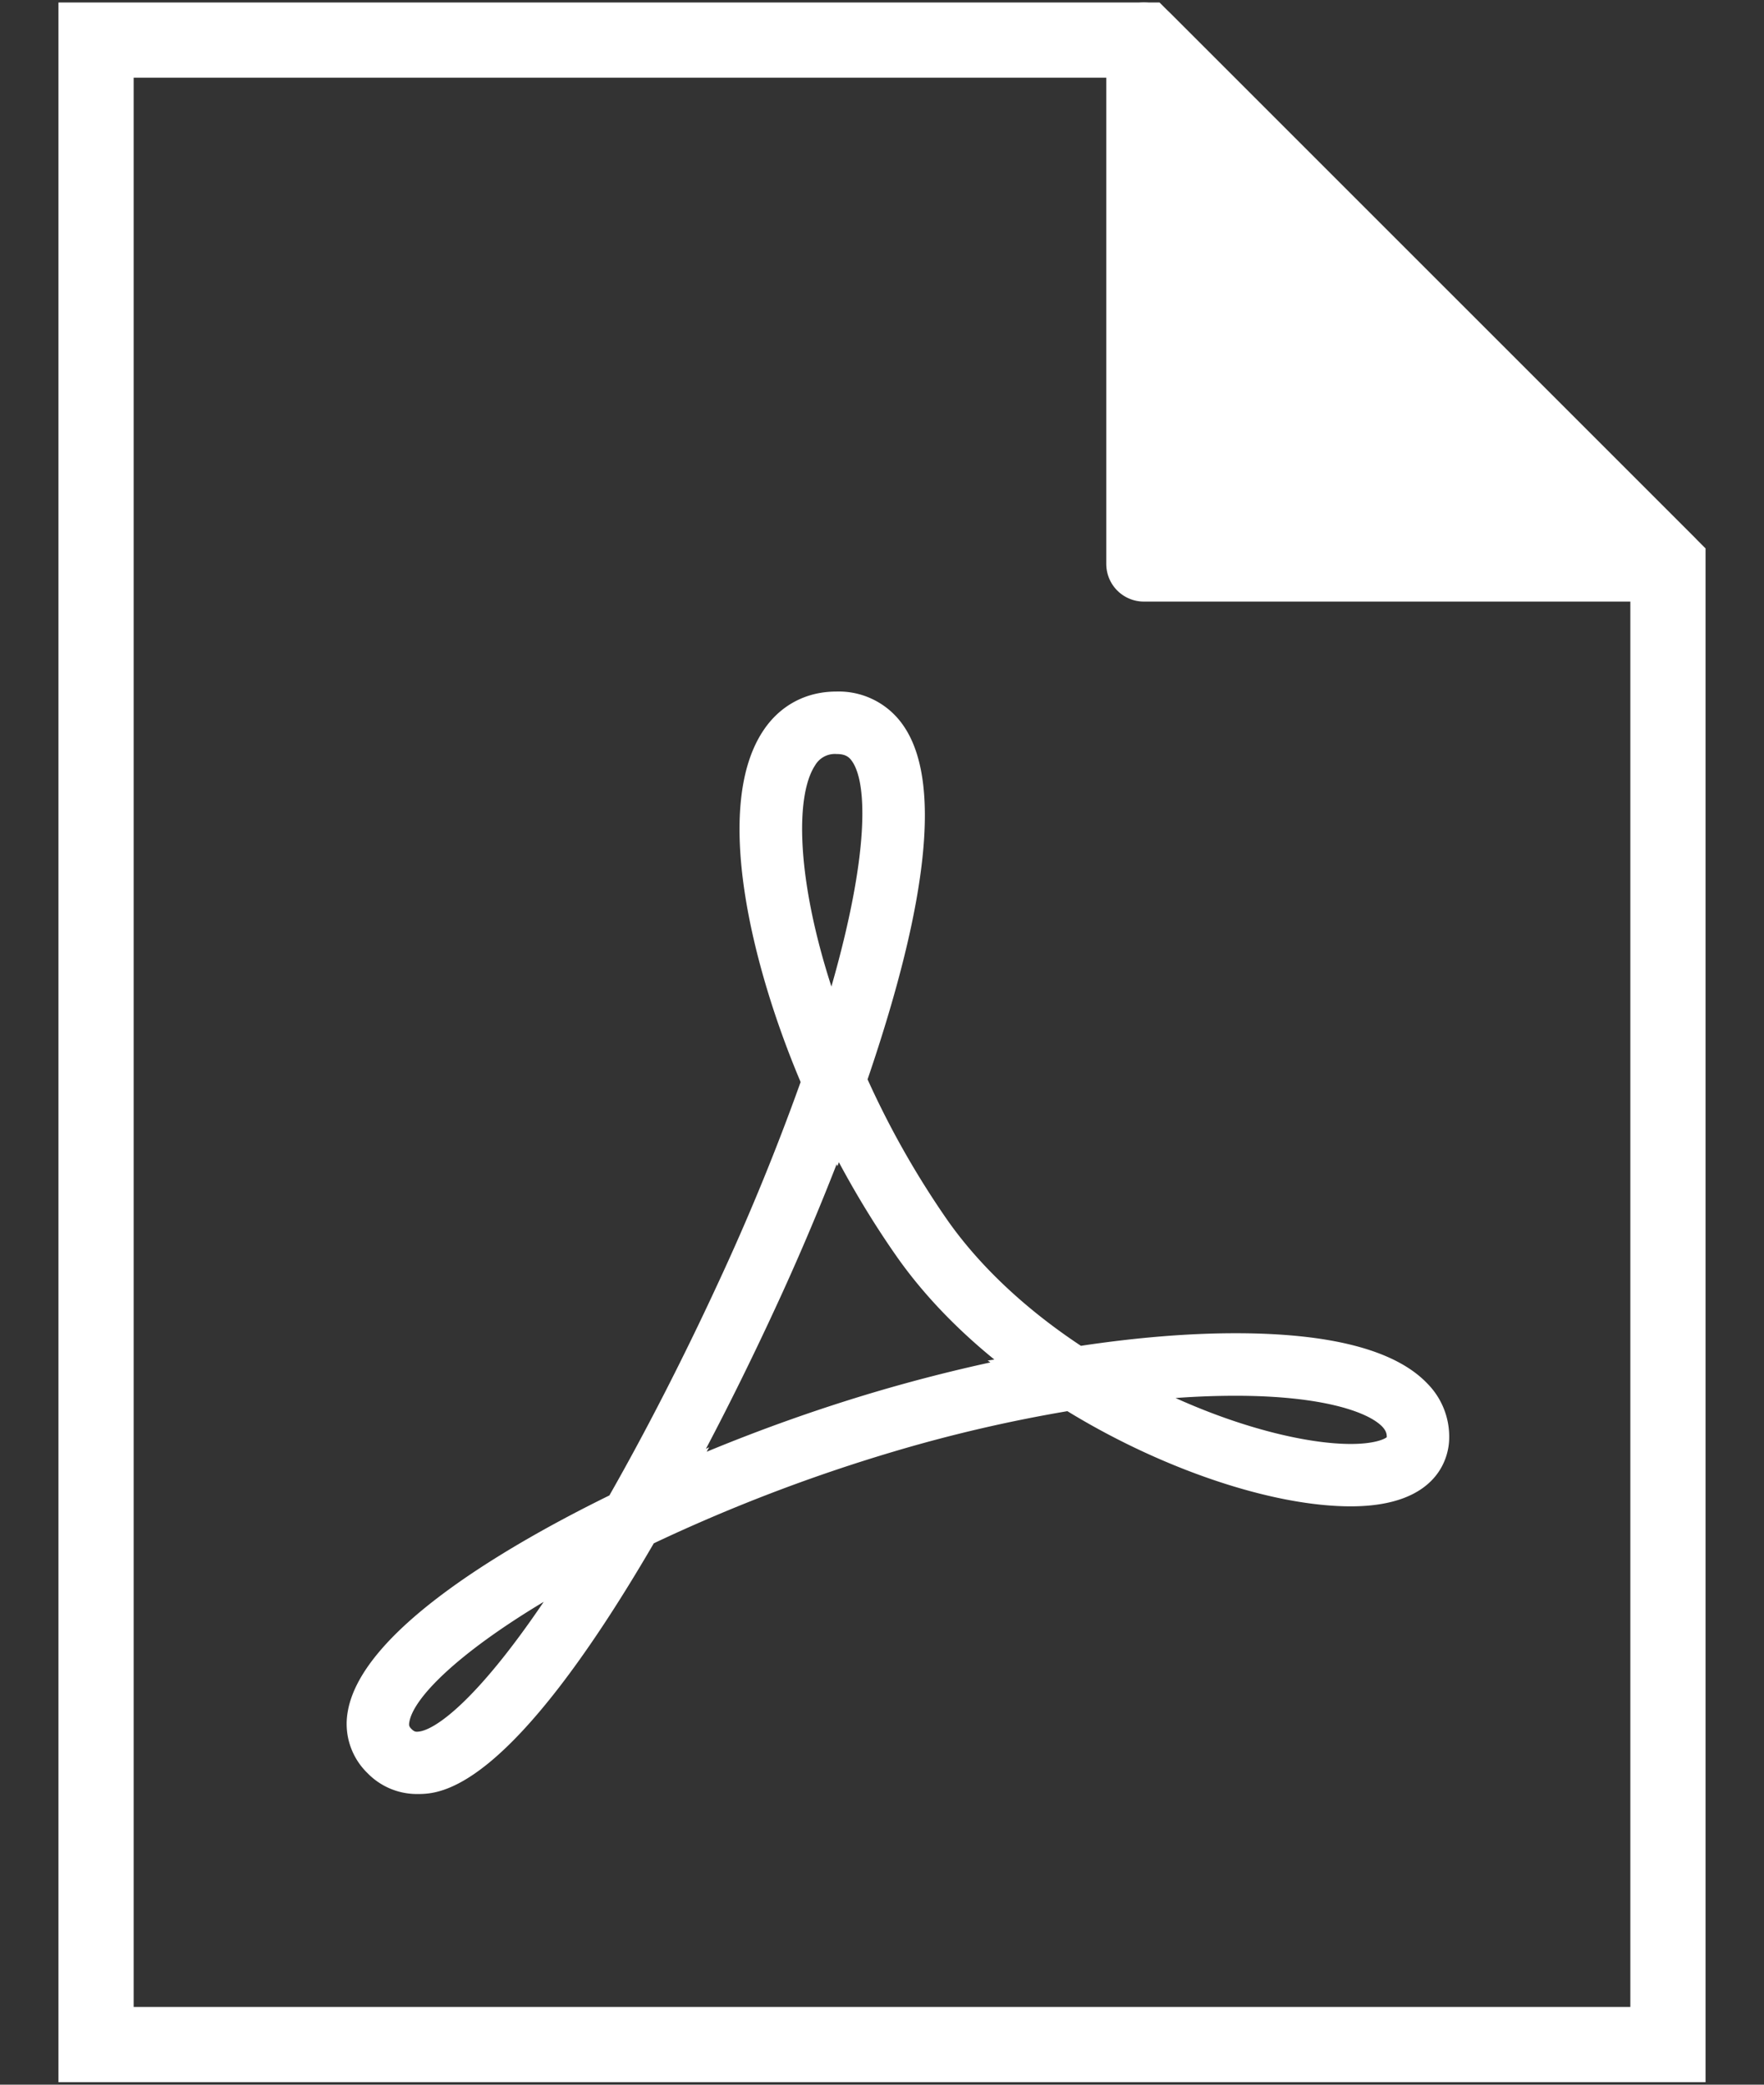
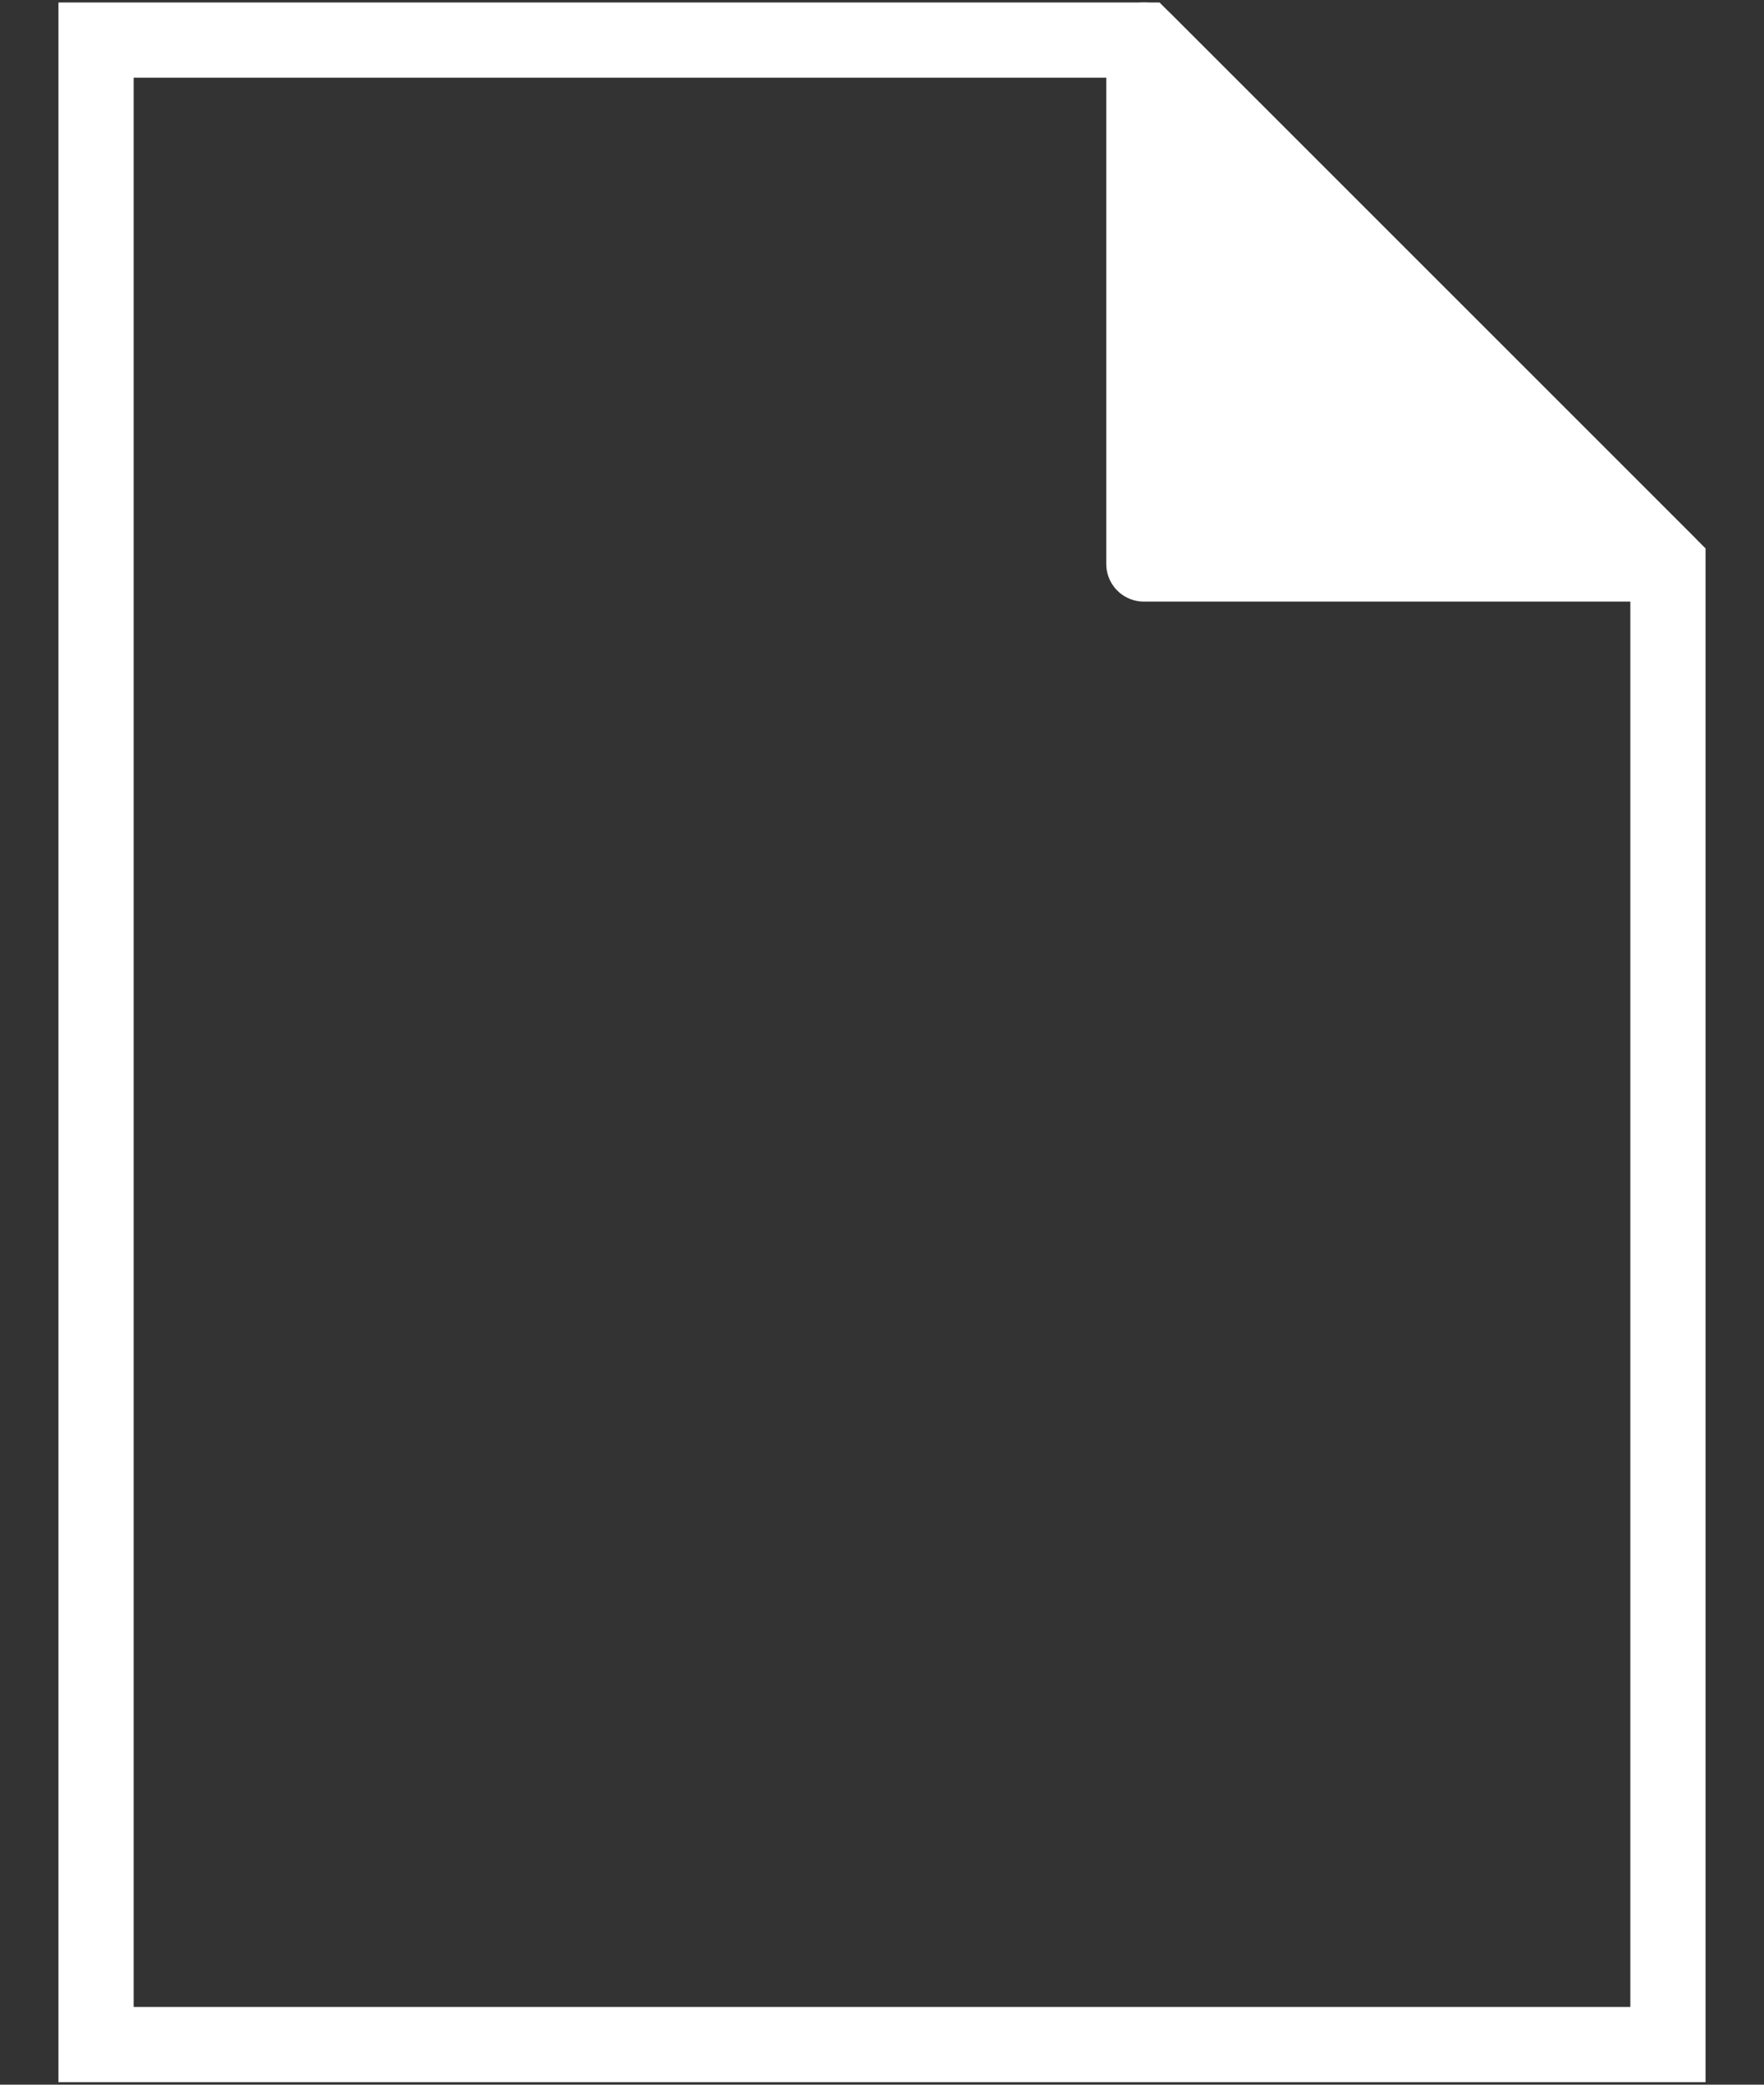
<svg xmlns="http://www.w3.org/2000/svg" width="22" height="26" viewBox="0 0 22 26" fill="none">
  <rect x="0" y="0" width="22" height="26" fill="#333333" stroke="none" />
-   <path d="M15.41 16.628c-.588 0-1.236.053-1.929.157-.697-.461-1.272-1.004-1.671-1.576a11.067 11.067 0 0 1-.99-1.747c.771-2.26.919-3.747.44-4.422a.976.976 0 0 0-.83-.415c-.382 0-.708.176-.917.497-.619.947-.145 2.913.472 4.373a29.523 29.523 0 0 1-1.036 2.522c-.433.936-.899 1.844-1.349 2.634-1.192.585-3.088 1.664-3.263 2.697a.855.855 0 0 0 .245.765.86.86 0 0 0 .618.262h.004c.286 0 1.139-.016 2.95-3.127a20.965 20.965 0 0 1 2.992-1.144 18.31 18.31 0 0 1 2.166-.504c1.183.724 2.555 1.187 3.534 1.187 1.104 0 1.219-.631 1.227-.825a.942.942 0 0 0-.272-.707c-.397-.416-1.202-.627-2.392-.627zM5.2 21.598c-.015 0-.034 0-.068-.034-.03-.03-.034-.045-.027-.086.05-.299.596-.852 1.676-1.5-.846 1.25-1.377 1.62-1.581 1.62zm4.964-12.05a.285.285 0 0 1 .267-.144c.109 0 .155.033.194.088.195.274.216 1.165-.256 2.812-.434-1.34-.453-2.376-.205-2.756zm2.188 7.444c-.473.103-.95.225-1.428.366-.706.209-1.42.462-2.11.748l.03-.056-.04.02c.29-.55.577-1.132.852-1.726.282-.606.544-1.223.778-1.823l.01.024.018-.05c.217.405.454.793.71 1.16.32.46.737.901 1.229 1.301l-.083.013.034.023zm4.494 1.017c-.514 0-1.316-.181-2.185-.573.26-.019.51-.028.748-.028 1.077 0 1.652.2 1.83.385.05.053.057.093.056.132-.032.026-.16.084-.45.084z" fill="#fff" />
  <path d="M1.2.5h13.067l6.535 6.534V25.5H1.198V.5z" stroke="#fff" stroke-width=".938" />
  <path d="M14.266 7.034V.5L20.8 7.034h-6.534z" fill="#fff" stroke="#fff" stroke-width=".938" stroke-linecap="round" stroke-linejoin="round" />
</svg>